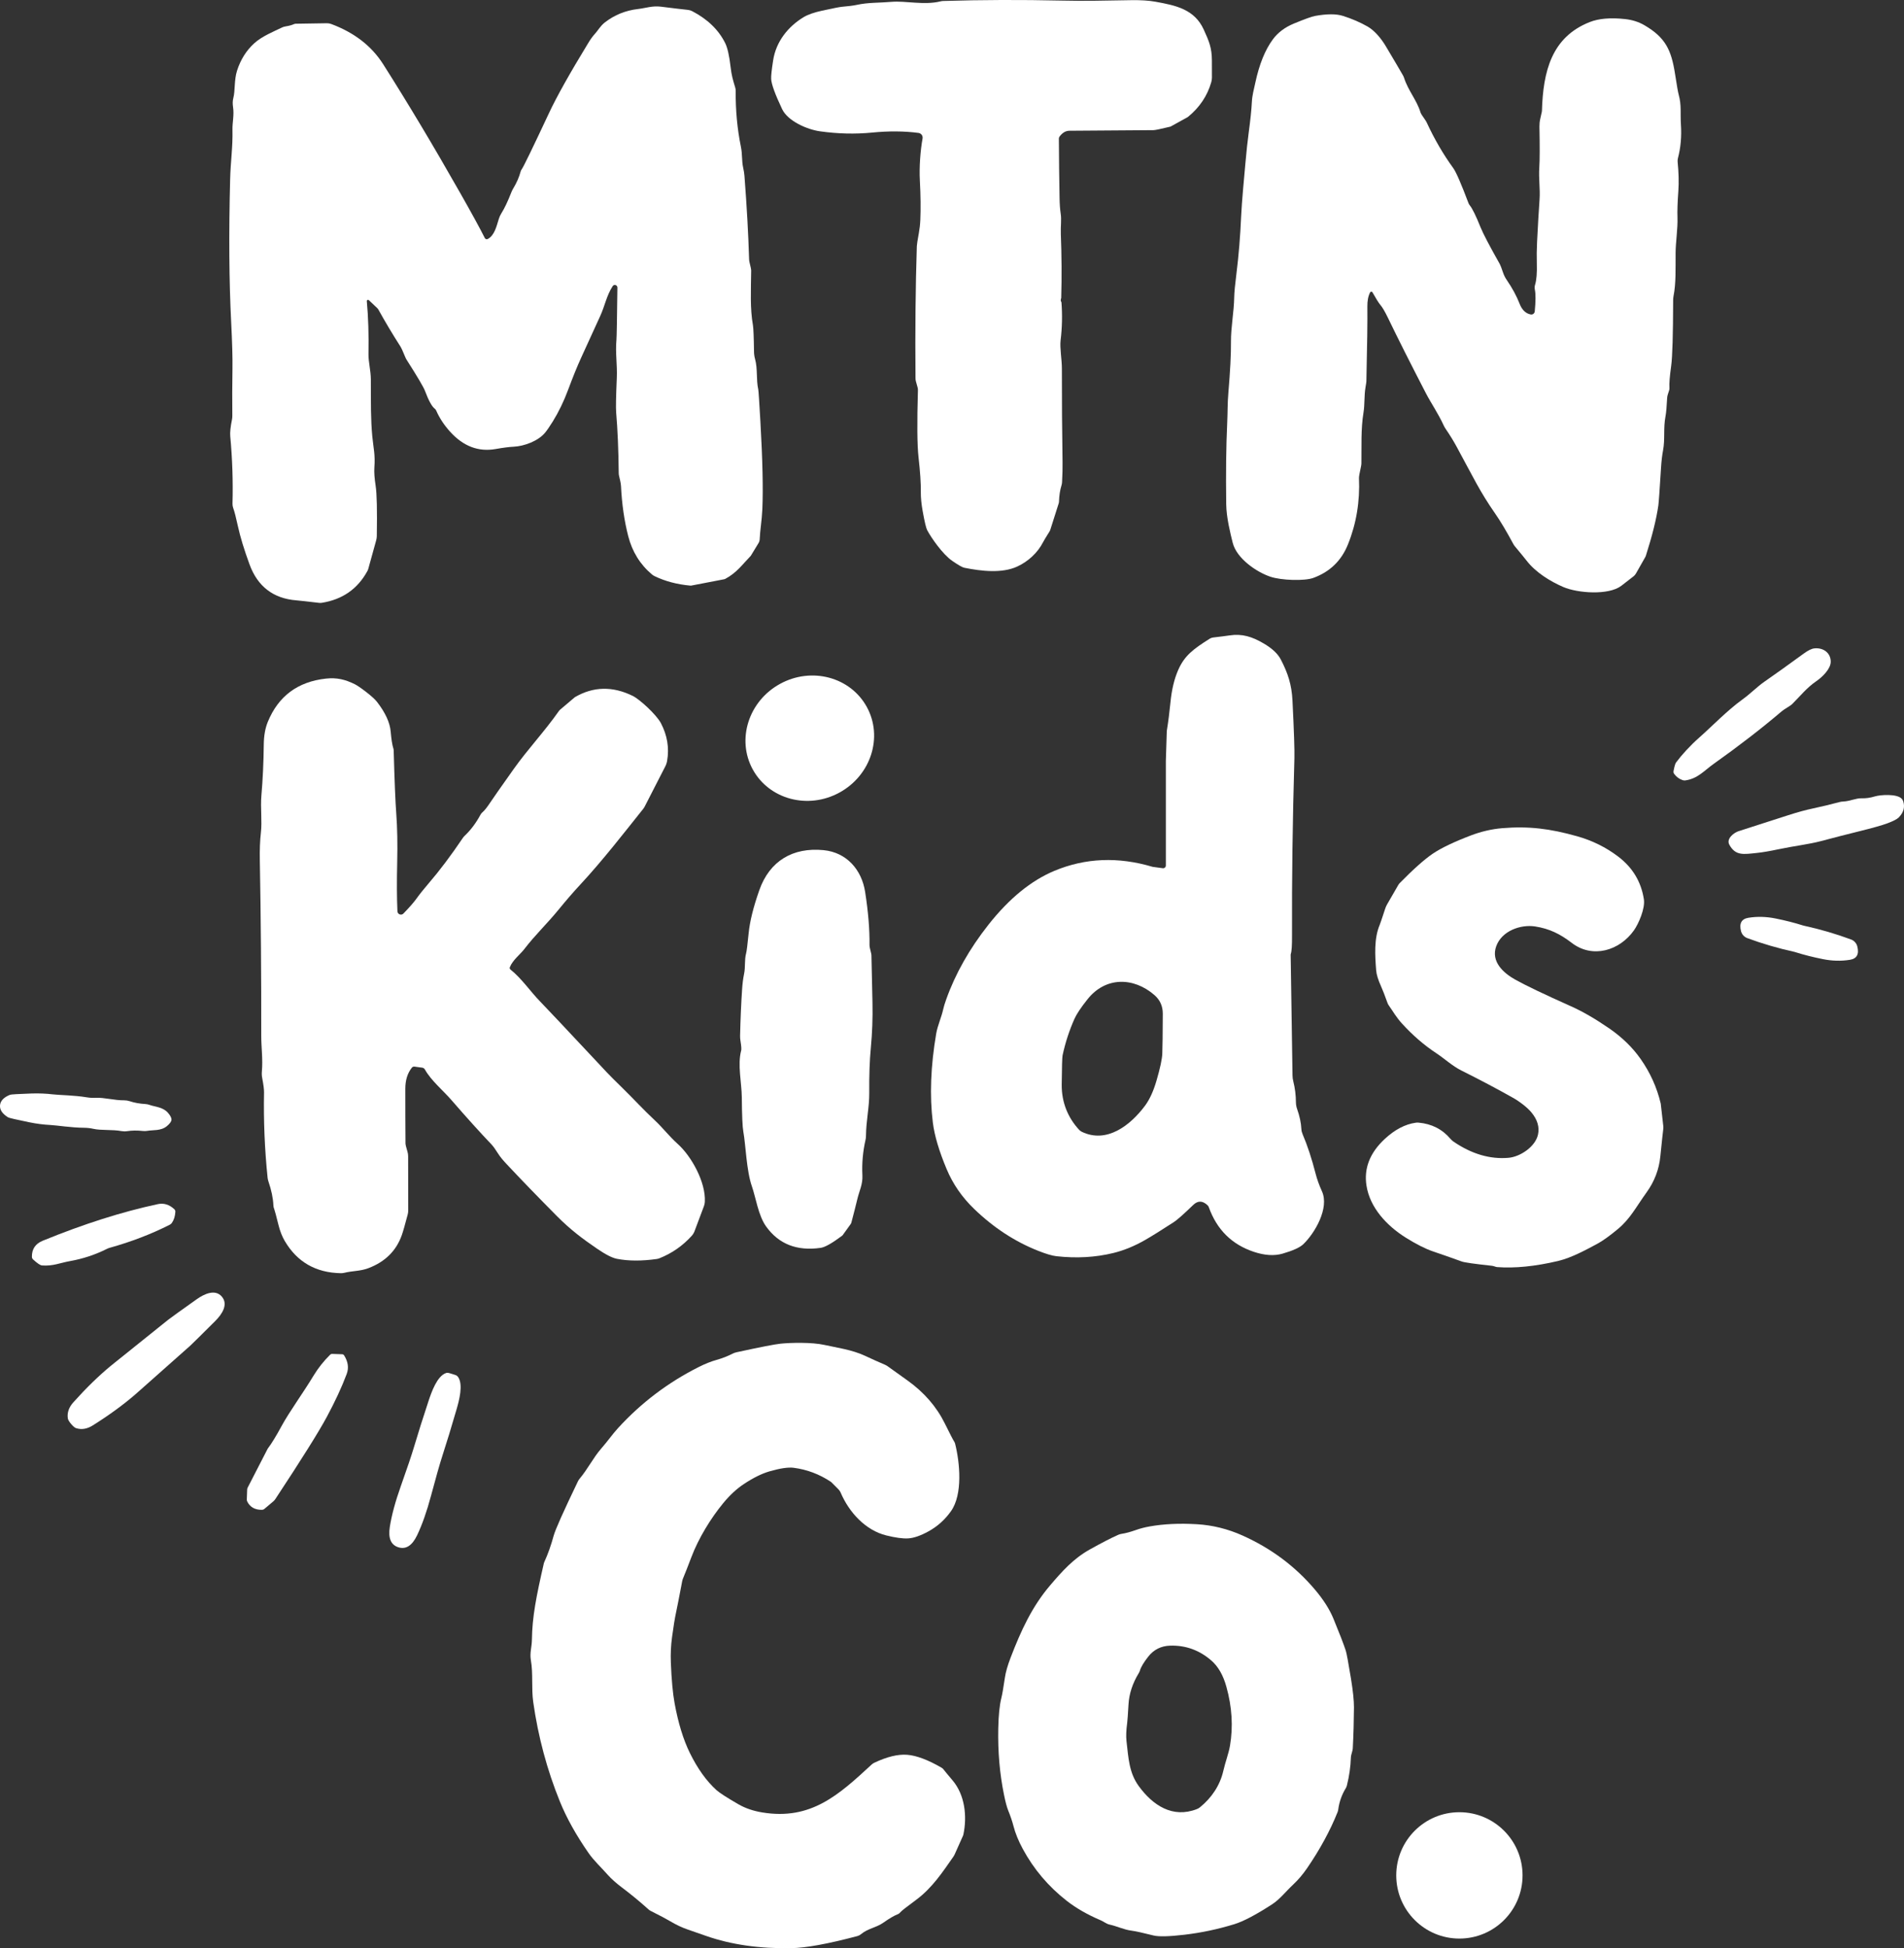
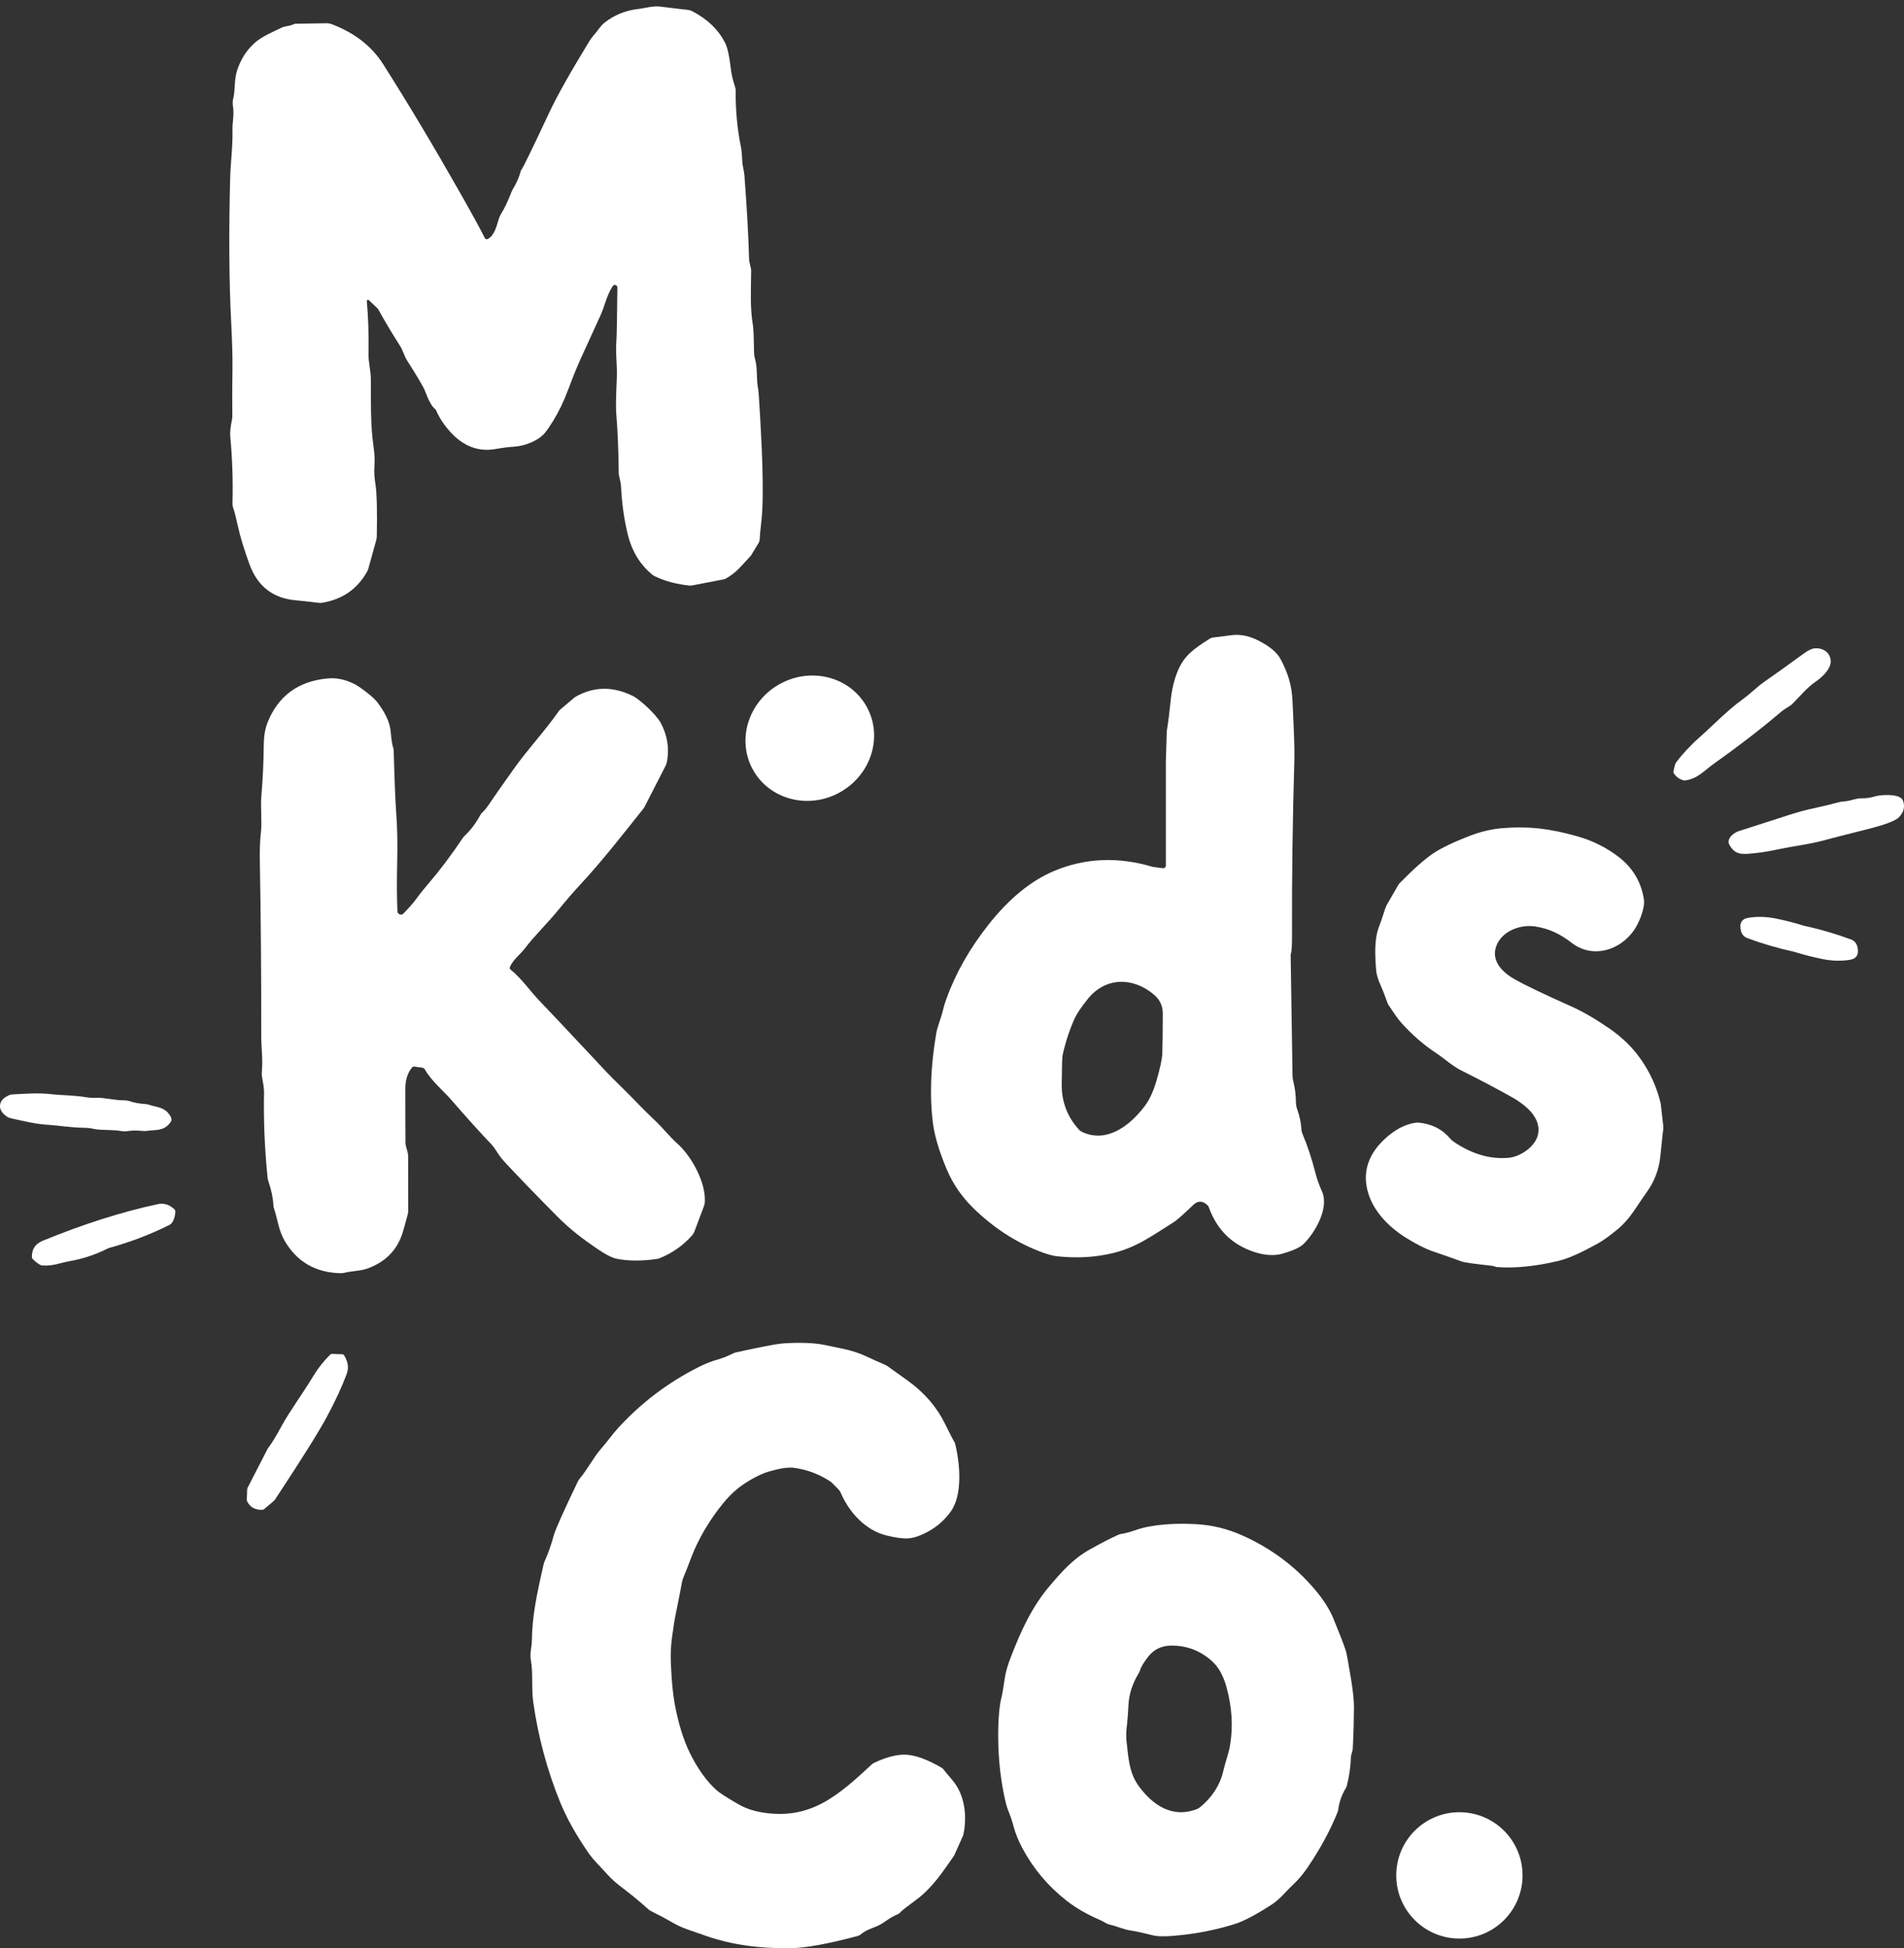
<svg xmlns="http://www.w3.org/2000/svg" id="Layer_2" data-name="Layer 2" viewBox="0 0 661.13 676.28">
  <rect x="0" y="0" width="661.13" height="676.28" fill="#333333" stroke="none" />
  <defs>
    <style>
      .cls-1 {
        fill: #fff;
      }
    </style>
  </defs>
  <g id="Layer_1-2" data-name="Layer 1">
    <g>
      <path class="cls-1" d="M584.27,270.81c-1.19-.4-2.17-1.12-2.93-2.15-.22-.29-.3-.65-.23-1.01.3-1.61.59-2.6.87-2.97,1.85-2.5,4.87-5.85,8.09-8.68,4.1-3.6,9.71-9.42,14.98-13.21,2.81-2.02,5.02-4.36,7.62-6.16,3.73-2.59,8.27-5.83,13.61-9.73,1.54-1.13,2.79-1.74,3.75-1.83,2.94-.31,5.66,1.44,5.66,4.64-.01,2.52-2.96,5.34-4.97,6.72-3.4,2.31-5.66,5.26-8.44,7.99-.73.71-2.62,1.65-3.57,2.46-7.07,6.01-14.94,12.09-23.61,18.24-3.37,2.4-5.58,5.16-9.87,5.78-.32.05-.65.02-.96-.09h0Z" />
      <path class="cls-1" d="M659.35,283.72c-.61.63-1.99,1.34-4.13,2.13-1.76.65-5,1.56-9.72,2.73-4.53,1.12-8.92,2.25-13.16,3.38-4.32,1.15-9.42,1.7-14.93,2.87-2.99.63-5.45,1.05-7.39,1.25-4.59.47-7.4,1.08-9.55-2.88-1.1-2.04,1.53-4.11,3.18-4.66.28-.09,6.06-1.95,17.34-5.58,3.2-1.03,6.06-1.81,8.59-2.34,2.97-.63,6.03-1.37,9.16-2.2.42-.11.84-.17,1.27-.19,2.37-.09,4.38-1.19,6.44-1.12,1.44.05,2.98-.17,4.63-.67,1.82-.55,7.55-.96,9.24.8.23.24.4.52.51.83.69,2.05.19,3.93-1.48,5.65h0Z" />
      <path class="cls-1" d="M623.44,330.53c-.13-.04-.22-.07-.25-.08-5.74-1.26-11.24-2.86-16.49-4.81-1.07-.4-1.87-1.29-2.16-2.4-.7-2.72.17-4.28,2.6-4.66,3.02-.48,6.12-.4,9.29.23,3.45.69,6.65,1.5,9.58,2.43.14.04.22.06.26.07,5.74,1.26,11.23,2.86,16.48,4.81,1.07.4,1.88,1.3,2.16,2.4.7,2.73-.17,4.28-2.6,4.66-3.02.48-6.12.4-9.29-.23-3.45-.69-6.64-1.49-9.58-2.42h0Z" />
      <path class="cls-1" d="M59.54,388.72c-.05.63-.59,1.36-1.61,2.21-2.07,1.7-4.83,1.26-6.76,1.62-.5.09-1.01.1-1.51.05-2.01-.22-3.85-.2-5.52.06-.64.1-1.28.09-1.92-.02-3.21-.6-7.15-.18-9.84-.8-1.03-.23-2.1-.35-3.21-.36-4.42-.03-9.43-.85-11.64-.96-2.41-.12-4.89-.44-7.42-.96-4.55-.93-6.98-1.5-7.3-1.7-1.99-1.23-2.93-2.62-2.8-4.18.14-1.55,1.29-2.77,3.47-3.65.34-.14,2.84-.29,7.47-.45,2.59-.08,5.08.02,7.48.31,2.2.26,7.27.29,11.64,1.01,1.09.18,2.16.24,3.22.18,2.76-.16,6.57.92,9.84.87.64,0,1.28.1,1.89.3,1.61.54,3.42.87,5.43.99.51.03,1.01.13,1.48.3,1.84.68,4.64.71,6.39,2.74.87,1,1.27,1.81,1.22,2.44h0Z" />
      <path class="cls-1" d="M11.08,436.3c-.05-2.69,1.2-4.56,3.76-5.61,14.21-5.81,27.53-10.04,39.95-12.7,2.08-.45,3.99.14,5.73,1.75.25.23.39.57.37.92-.09,1.55-.5,2.83-1.22,3.86-.19.26-.44.48-.73.62-6.39,3.24-13.35,5.91-20.9,8.02-.31.09-.61.2-.9.35-4.06,2.04-8.36,3.46-12.89,4.26-3.36.6-5.86,1.79-9.67,1.5-.61-.05-1.64-.75-3.09-2.08-.25-.23-.4-.55-.41-.89h0Z" />
-       <path class="cls-1" d="M77.05,450.12c2.31,2.73-.02,6.15-2.31,8.44-4.64,4.63-7.55,7.5-8.72,8.6-.29.27-6.07,5.4-17.36,15.4-1.02.9-1.63,1.44-1.84,1.62-4.1,3.53-8.97,7.08-14.62,10.63-1.97,1.23-3.89,1.55-5.78.94-.46-.14-1.03-.63-1.73-1.45-.69-.82-1.07-1.47-1.14-1.95-.28-1.96.36-3.81,1.9-5.54,4.45-4.97,8.77-9.17,12.94-12.62.21-.17.85-.69,1.91-1.54,11.75-9.44,17.79-14.28,18.1-14.52,1.28-.97,4.59-3.36,9.94-7.15,2.65-1.87,6.41-3.59,8.71-.86h0Z" />
      <path class="cls-1" d="M119.5,470.5c1.37,2.2,1.67,4.34.89,6.43-1.69,4.52-4,9.5-6.93,14.95-2.79,5.19-8.75,14.69-17.86,28.5-.19.29-.42.55-.68.77l-3.09,2.61c-.26.22-.58.34-.92.34-2.4.02-4.08-.93-5.05-2.86-.12-.23-.17-.48-.16-.74l.12-3.4c0-.27.08-.53.21-.77l6.89-13.39c.03-.06.07-.12.11-.17,1.22-1.59,2.82-4.2,4.79-7.83,2.66-4.88,7.48-11.49,11.03-17.37,1.61-2.66,3.54-5.1,5.79-7.31.19-.19.46-.29.74-.28l3.44.12c.28,0,.53.16.68.4h0Z" />
-       <path class="cls-1" d="M157.03,476.95c.6.19,1,.32,1.21.39.32.13.6.34.8.62,1.88,2.66.4,8.15-.54,11.38-1.75,6.03-3.37,11.33-4.85,15.88-.97,3-2.3,7.67-3.99,14.01-1.45,5.43-3.06,10-4.83,13.72-1.72,3.58-3.88,4.97-6.49,4.16s-3.6-3.18-2.98-7.1c.64-4.07,1.91-8.75,3.79-14.05,2.2-6.18,3.75-10.78,4.65-13.8,1.36-4.59,3.03-9.87,5-15.83,1.06-3.2,2.95-8.56,6.01-9.69.32-.12.67-.13,1.01-.05.21.06.61.18,1.21.36h0Z" />
      <path class="cls-1" d="M528.68,651c0,12.11-9.82,21.93-21.93,21.93s-21.93-9.82-21.93-21.93,9.82-21.93,21.93-21.93,21.93,9.82,21.93,21.93h0Z" />
      <path class="cls-1" d="M128.06,104.2c-.28-.26-.72-.04-.69.33.51,5.51.7,11.65.58,18.41-.05,2.55.81,5.8.82,8.76.02,8.22-.05,13.97.5,19.75.41,4.24,1.06,6.23.72,10.9-.11,1.54.04,3.65.45,6.32.41,2.64.55,8.44.4,17.41-.01.5-.08,1.01-.22,1.49l-2.74,9.89c-.07.26-.17.51-.3.74-3.39,6.24-8.69,9.93-15.9,11.06-.32.05-.64.05-.96,0-4.17-.49-6.76-.78-7.78-.86-8.14-.63-13.52-4.92-16.28-12.44-1.9-5.19-3.25-9.62-4.05-13.3-.66-3.05-1.21-5.16-1.64-6.33-.17-.47-.25-.97-.24-1.48.21-7.81-.05-15.62-.78-23.41-.12-1.29.08-3.22.6-5.8.09-.44.13-.88.12-1.33-.06-5.33-.04-10.75.05-16.24.06-3.75-.09-9.16-.45-16.24-.72-14.07-.84-30.61-.36-49.61.16-6.15.95-11.21.81-17.2-.06-2.49.62-5.07.21-7.79-.18-1.19-.16-2.22.07-3.11.72-2.75.25-6.3,1.32-9.62,1.22-3.79,3.19-6.94,5.92-9.44,2.65-2.45,6.86-4.14,9.58-5.47.41-.21.85-.35,1.31-.42,1.29-.21,2.24-.47,2.85-.76.22-.11.46-.17.7-.17l10.78-.17c.54-.01,1.07.08,1.57.27,8,2.99,14,7.63,18.01,13.94,8.55,13.45,17.46,28.34,26.73,44.67,4.07,7.16,6.92,12.39,8.57,15.68.19.38.66.53,1.04.33,2.31-1.25,3.01-4.32,3.83-6.99.2-.66.49-1.28.85-1.86,1.1-1.75,2.26-4.19,3.48-7.32.17-.45.38-.88.63-1.29,1.22-2.01,2.1-4.02,2.63-6.03.07-.24.18-.46.33-.66.54-.67,3.71-7.2,9.51-19.57,2.64-5.65,7.19-13.77,13.65-24.36.78-1.29,1.55-2.34,2.3-3.15,1.03-1.12,1.88-2.74,3.43-3.94,3.36-2.61,7.2-4.16,11.52-4.66,2.81-.33,4.95-1.19,8.03-.8,4.35.55,7.44.91,9.27,1.1.52.05,1.03.2,1.49.44,5.37,2.79,9.19,6.49,11.48,11.09.8,1.61,1.43,4.39,1.88,8.34.32,2.79.77,4.35,1.59,7.05.13.41.19.84.18,1.27-.06,6.67.54,13.1,1.8,19.31.56,2.72.25,4.84.79,7.27.23,1.05.38,2,.45,2.87.83,10.78,1.36,20.41,1.61,28.9.01.4.07.8.17,1.19.37,1.48.56,2.4.55,2.76-.08,7.04-.42,13.11.62,19.01.17,1.01.3,4.08.37,9.19.01.84.13,1.67.35,2.47.98,3.55.34,7.08,1.13,10.66.09.39.33,4.07.73,11.04.76,13.29.99,23.45.68,30.48-.18,4.01-.78,7.11-.93,10.54-.02.39-.14.78-.34,1.12l-2.73,4.49s-.02.03-.03.04c-2.99,3.07-4.81,5.82-8.85,7.99-.1.05-.21.09-.33.12l-11.43,2.2c-.12.03-.24.03-.36.02-4.62-.42-8.77-1.52-12.44-3.3-.32-.16-.62-.35-.89-.58-4.11-3.45-6.86-7.9-8.25-13.33-1.37-5.35-2.2-11.14-2.5-17.37-.05-1.03-.44-2.48-.69-3.6-.07-.31-.1-.62-.1-.93-.09-8.06-.38-15.06-.89-21.01-.13-1.55-.06-5.52.22-11.91.21-4.66-.54-8.64-.12-13.34.09-.99.2-7.02.33-18.09,0-.9-1.15-1.25-1.64-.5-2.16,3.35-2.65,6.69-4.33,10.38-1.75,3.83-3.96,8.67-6.63,14.5-1.38,3.02-2.89,6.74-4.53,11.15-1.48,3.98-3.25,7.63-5.31,10.96-1.11,1.79-2.02,3.1-2.71,3.93-2.39,2.86-7.24,4.65-10.87,4.82-1.51.07-3.59.33-6.24.8-5.99,1.06-11.27-.95-15.85-6.03-2.07-2.29-3.66-4.71-4.79-7.28-.12-.28-.31-.53-.55-.71-.99-.76-2.11-2.83-3.38-6.2-.49-1.29-2.6-4.87-6.34-10.73-.18-.28-.33-.57-.46-.88-.82-2.01-1.4-3.28-1.75-3.82-2.67-4.17-5.2-8.4-7.59-12.71-.12-.22-.27-.42-.46-.59l-2.89-2.73" />
-       <path class="cls-1" d="M368.49,103.46c-.23.63-.21,1.11.08,1.45.34,4.42.24,8.85-.3,13.28-.31,2.5.46,6.77.45,9.74-.01,10.99.06,21.9.23,32.75.03,1.77-.03,4-.17,6.7-.02.39-.09.78-.21,1.15-.49,1.59-.78,3.44-.85,5.55,0,.23-.04.45-.11.66l-2.93,9.21c-.05.17-.13.32-.22.47-1.25,2.01-2.01,3.26-2.26,3.76-1.94,3.79-5.26,6.76-8.98,8.48-5.3,2.44-12.43,1.62-18.39.42-.69-.14-2.09-.94-4.19-2.39-3.36-2.32-7.35-8.1-8.71-10.69-.37-.72-.89-2.89-1.54-6.52-.45-2.49-.67-4.71-.65-6.65.04-3.09-.23-7.13-.8-12.13-.47-4.14-.54-11.89-.21-23.26.01-.32-.02-.64-.11-.94l-.58-2.1c-.1-.34-.15-.71-.15-1.07-.15-16.55.01-31.85.46-45.9.02-.55.25-2.06.7-4.51.27-1.46.44-2.97.51-4.54.17-3.93.12-8.52-.16-13.75-.25-4.61.18-10.42.94-14.55.17-.93-.47-1.81-1.41-1.94-4.95-.65-10.33-.69-16.13-.12-5.91.58-11.96.43-18.15-.45-4.36-.62-11.08-3.5-13.08-7.7-2.43-5.13-3.7-8.62-3.8-10.45-.06-1.02.17-3.18.69-6.49,1.01-6.52,5.18-11.7,10.57-14.97,1.48-.89,3.63-1.65,6.45-2.26,3.81-.83,6.06-1.27,6.75-1.33,2.4-.21,4.14-.43,5.23-.67,4.02-.88,7.66-.68,12.09-1.06,4.9-.42,11.31,1.24,16.98-.16.34-.09.69-.13,1.04-.14,13.29-.41,26.92-.45,40.88-.14,8.77.2,14.3.01,24.37-.14,3.34-.05,6.14.13,8.39.54,7.11,1.29,13.54,2.62,16.76,9.66,1.92,4.21,2.8,6.37,2.84,10.71.03,2.99.03,4.98.01,5.98-.01.54-.09,1.08-.24,1.6-1.35,4.71-4.03,8.72-8.05,12.01-.07.05-.15.1-.22.15l-5.65,3.12c-.13.08-.28.14-.43.17-3.25.79-5.14,1.18-5.69,1.18-9.41.06-19.14.13-29.21.21-1.28.01-2.41.67-3.38,1.96-.19.25-.29.56-.28.87.04,7.38.12,14.23.24,20.54.04,2.19.17,3.96.38,5.31.36,2.25-.05,4.43.06,7.14.29,7.42.34,14.84.14,22.25" />
-       <path class="cls-1" d="M475.75,101.49c-.67,1.3-.99,2.95-.96,4.96.06,4.86-.05,13.5-.34,25.93,0,.19-.1.88-.3,2.05-.51,2.97-.24,6-.69,8.71-.97,5.79-.65,12.06-.74,17.67-.01.36-.05.72-.13,1.08-.49,2.24-.73,3.59-.71,4.04.36,8.13-.91,15.81-3.82,23.03-2.27,5.67-6.28,9.55-12.03,11.65-3.07,1.12-11.06.87-14.88-.4-4.93-1.65-11.75-6.38-13.11-11.78-.81-3.23-2.21-8.8-2.26-13.43-.14-10.82-.03-20.09.33-27.82.21-4.52.08-6.95.43-10.99.63-7.42.93-13.25.89-17.49-.04-5.16,1.04-10.28,1.13-15.61.03-1.61.29-4.31.77-8.1.78-6.21,1.33-12.89,1.64-20.03.23-5.07,1.05-13.46,1.46-18.15.37-4.17.75-7.74,1.15-10.71.6-4.44.97-8.02,1.11-10.74.11-2.25.7-4.36,1.2-6.66,1.37-6.4,3.41-11.43,6.12-15.08,1.75-2.35,4.17-4.16,7.27-5.44,3.78-1.56,6.22-2.44,7.33-2.64,4.13-.75,7.36-.76,9.68-.02,3.15.99,6.01,2.23,8.59,3.7,2.39,1.37,4.69,4.1,6.31,6.82,2.91,4.88,4.89,8.25,5.96,10.12.15.27.28.56.38.85,1.46,4.53,4.43,7.75,5.7,11.98.13.43.66,1.28,1.58,2.55.25.35.47.72.65,1.11,2.65,5.72,5.7,10.95,9.15,15.7.99,1.37,2.75,5.41,5.28,12.12.11.3.27.57.47.82.89,1.1,2.14,3.64,3.74,7.63.89,2.2,3.12,6.46,6.69,12.77.21.38.59,1.38,1.14,3,.31.9.74,1.75,1.28,2.53,1.91,2.79,3.4,5.53,4.45,8.24.73,1.9,1.97,3.35,3.85,3.7.68.13,1.33-.36,1.4-1.05.34-3.51.35-6.04.04-7.57-.12-.58-.09-1.18.09-1.74.49-1.6.69-4.07.59-7.4-.07-2.35-.04-4.83.09-7.44.28-5.64.57-10.54.86-14.69.26-3.87-.36-7.08-.08-11.34.16-2.39.17-7.05.04-14-.01-.86.07-1.73.26-2.57l.56-2.51c.03-.13.05-.27.05-.4.4-13.65,3.33-25.54,16.56-30.78,3.15-1.25,7.25-1.6,12.3-1.05,2.5.27,4.74.98,6.71,2.13,7.41,4.32,9.37,8.71,10.66,16.99.6,3.91,1.02,6.28,1.25,7.11,1.03,3.73.52,6.35.78,10.45.27,4.07-.08,7.94-1.04,11.62-.11.42-.14.85-.1,1.27.37,3.78.45,7.12.25,10.02-.29,4.05-.39,7.12-.31,9.21.14,3.88-.63,8.65-.65,12.32-.03,5.73.15,10.62-.71,14.98-.09.46-.13.92-.14,1.39-.03,12.15-.26,19.76-.68,22.83-.52,3.73-.72,6.3-.61,7.71.02.26-.01.52-.08.76l-.52,1.63c-.11.37-.18.75-.2,1.14-.15,2.99-.33,5.08-.56,6.27-.82,4.29-.11,7.88-.86,11.9-.32,1.67-.55,3.62-.69,5.85-.49,7.91-.81,12.32-.94,13.23-.67,4.71-2.12,10.55-4.35,17.53-.04.13-.1.26-.17.38l-3.26,5.74c-.22.38-.51.72-.86.99-1.38,1.09-2.78,2.18-4.21,3.27-4.42,3.37-15.16,2.58-20.17.42-4.51-1.95-9.58-5.06-12.74-9.16-.71-.91-2.05-2.56-4.03-4.93-.22-.26-.41-.54-.57-.84-2.35-4.37-4.44-7.88-6.29-10.54-5.36-7.7-7.55-12.5-13.43-23.3-1.05-1.93-2.28-3.93-3.71-6.02-.29-.41-.54-.85-.75-1.31-1.92-4.18-4.36-7.67-6.16-11.13-5.37-10.37-9.78-19.12-13.21-26.24-1.04-2.15-1.92-3.65-2.64-4.48-.55-.65-1.46-2.09-2.72-4.34-.18-.32-.64-.31-.81.02" />
      <path class="cls-1" d="M177.03,335.76c-.11.29-.02.61.22.79,3.93,3.14,7.03,7.77,10.24,11.03,1.71,1.74,9.48,9.99,23.3,24.75.95,1.01,2.8,2.86,5.54,5.54,3.82,3.73,6.57,6.84,11.32,11.3,2.49,2.34,4.76,5.31,7.64,7.89,4.78,4.26,9.83,13.32,9.45,20.14-.03.52-.13,1.04-.32,1.52l-3.26,8.68c-.22.59-.56,1.13-.98,1.6-3.15,3.48-6.9,6.08-11.25,7.8-.29.11-.58.18-.88.23-5.23.74-9.84.72-13.83-.06-1.65-.32-3.96-1.5-6.95-3.55-4.95-3.38-9.27-6.61-13.93-11.32-6.69-6.74-12.52-12.77-17.49-18.08-1.25-1.33-2.15-2.43-2.7-3.29-1.09-1.72-1.93-2.89-2.52-3.5-3.99-4.17-8.61-9.3-13.88-15.37-2.85-3.29-7.1-6.8-9.22-10.62-.18-.33-.52-.56-.9-.62l-2.72-.37c-.34-.04-.68.09-.89.36-1.52,1.89-2.28,4.33-2.28,7.32,0,6.97.01,13.31.06,19,.01.4.23,1.34.68,2.83.16.52.24,1.07.24,1.61l.03,18.83c0,.46-.06.93-.18,1.37-.93,3.55-1.61,5.93-2.04,7.14-1.92,5.47-5.79,9.3-11.62,11.51-2.86,1.08-5.46.89-8.34,1.6-.4.1-.81.15-1.21.14-8.68-.15-15.17-3.87-19.46-11.14-.93-1.58-1.67-3.44-2.2-5.59-.81-3.25-1.29-5.05-1.44-5.4-.2-.46-.31-.94-.33-1.44-.1-2.47-.68-5.25-1.74-8.33-.13-.39-.22-.8-.27-1.22-1.01-9.79-1.43-19.68-1.24-29.66.02-1-.19-2.65-.63-4.94-.15-.76-.19-1.53-.12-2.29.38-4.29-.22-8.42-.22-12.39.03-20.53-.13-40.79-.49-60.8-.07-3.77.05-6.98.36-9.65.48-4.13-.19-8.6.18-12.9.49-5.66.76-11.57.83-17.72.03-3.05.49-5.69,1.4-7.91,3.67-8.94,10.4-13.95,20.19-15.02,3.79-.41,6.67.3,10.04,1.96,1.41.69,6.23,4.23,7.65,6.07,2.92,3.76,4.52,7.22,4.79,10.38.23,2.71.54,4.66.93,5.85.07.21.1.42.11.63.29,10.62.59,17.97.9,22.05.36,4.82.47,10.44.32,16.87-.15,6.68-.13,12.33.08,16.96.05,1.06,1.34,1.55,2.08.79,2.11-2.18,3.6-3.88,4.48-5.11,1.19-1.65,2.61-3.44,4.28-5.37,3.82-4.44,7.78-9.7,11.88-15.78.19-.28.41-.54.66-.77,2.09-1.97,3.91-4.4,5.47-7.3.17-.31.39-.58.65-.8.72-.6,1.62-1.73,2.71-3.39.9-1.37,3.63-5.26,8.19-11.69,4.87-6.86,10.62-12.9,15.73-20.18.09-.13.2-.24.31-.34l5.14-4.35s.04-.03.07-.05c6.37-3.71,13.05-3.86,20.05-.43,2.39,1.17,8.22,6.48,9.8,9.49,2.2,4.21,2.92,8.55,2.15,13.04-.11.68-.33,1.34-.65,1.96l-7.1,13.85c-.17.34-.38.66-.62.96-6.17,7.72-14.1,17.95-21.83,26.25-2.35,2.53-4.83,5.4-7.44,8.59-4.06,4.98-8.13,8.76-12.03,13.85-1.27,1.67-3.98,3.72-4.95,6.21" />
-       <path class="cls-1" d="M257.36,364.67c.13-.46.04-1.61-.26-3.45-.09-.55-.13-1.1-.12-1.65.14-5.93.37-11.3.7-16.12.13-2.03.36-3.82.68-5.36.53-2.52.07-4.74.72-7.19.2-.76.49-3.07.87-6.92.4-4.09,1.63-9.08,3.7-14.95,3.59-10.23,11.71-14.96,22.32-13.92,8.07.79,13.25,6.87,14.43,14.49,1.09,6.99,1.59,13.13,1.52,18.41-.01,1.11.65,2.76.67,3.64.01.48.13,5.97.36,16.46.11,5.28-.08,10.49-.57,15.62-.42,4.41-.6,9.63-.55,15.64.04,5.06-1.07,9.39-1.14,15.04,0,.42-.06.84-.15,1.25-.93,4.1-1.3,8.22-1.09,12.35.16,3.11-1.07,5.35-1.74,8.17-.54,2.25-1.23,4.97-2.08,8.18-.05.2-.14.39-.26.56l-2.76,3.83c-.04.07-.09.12-.16.17-3.48,2.61-5.97,4.02-7.46,4.24-8.25,1.19-14.58-1.29-18.97-7.42-2.73-3.81-3.59-10.1-4.94-13.94-1.9-5.41-2.15-14.5-2.96-18.9-.31-1.67-.49-5.68-.54-12.04-.04-4.82-1.54-11.33-.22-16.19" />
      <path class="cls-1" d="M300.99,245.41c5.7,10.41,1.45,23.71-9.48,29.7-10.93,5.99-24.42,2.4-30.13-8.02-5.7-10.41-1.45-23.71,9.48-29.7,10.93-5.99,24.42-2.4,30.13,8.02" />
      <path class="cls-1" d="M459.02,413.53c-.97-2.14-1.69-4.16-2.18-6.05-1.35-5.28-2.87-9.88-4.55-13.81-.24-.56-.38-1.15-.41-1.75-.11-2.17-.61-4.51-1.5-7.01-.25-.72-.38-1.47-.39-2.22-.02-2.56-.32-4.99-.91-7.3-.18-.68-.27-1.39-.28-2.1l-.64-41.9c0-.11.02-.21.06-.31.29-.79.43-2.93.41-6.42-.08-19.39.2-39.89.83-61.48.08-2.69-.14-9.36-.67-20.01-.28-5.49-1.56-9.43-4.04-14.22-1.03-2-3.01-3.86-5.93-5.57-4.05-2.39-7.53-3.47-11.88-2.81-1.19.18-3.1.42-5.73.73-.4.05-.78.18-1.12.39-5.74,3.61-8.77,5.88-10.96,10.83-1.38,3.12-2.28,6.89-2.71,11.31-.32,3.3-.74,6.6-1.27,9.89l-.33,10.46v36.26c0,.58-.5,1.02-1.07.94l-3.49-.47s-.03-.01-.05-.01c-11.96-3.56-23.32-3.1-34.09,1.39-8.08,3.37-15.71,9.6-22.89,18.69-6.6,8.36-11.49,17-14.67,25.92-.49,1.37-.84,2.49-1.03,3.36-.63,2.89-1.96,5.71-2.44,8.46-1.94,11.33-2.33,21.64-1.18,30.95.57,4.53,2.17,9.93,4.8,16.18,2.17,5.17,5.35,9.77,9.54,13.8,6.75,6.51,14.17,11.36,22.26,14.55,2.71,1.07,4.8,1.69,6.29,1.86,6.97.78,13.58.41,19.83-1.12,3.61-.89,7.24-2.37,10.9-4.46,2.35-1.34,5.7-3.43,10.06-6.26,1.16-.75,3.4-2.74,6.73-5.95,1.61-1.56,3.27-1.52,4.98.11.19.18.33.4.42.64,2.79,7.81,8.01,12.99,15.67,15.53,3.76,1.25,7.08,1.45,9.96.62,3.62-1.05,6.01-2.14,7.18-3.26,4.02-3.85,9.12-12.56,6.49-18.38ZM403.59,365.68c-.07,1.93-.74,5.07-2.01,9.42-1.07,3.67-2.4,6.58-4,8.73-5.05,6.77-13.26,13.24-21.96,9.04-.34-.17-.65-.4-.91-.68-3.87-4.18-6.1-9.49-6.05-15.68.06-6.11.16-9.49.3-10.15.92-4.32,2.29-8.55,4.12-12.68.74-1.67,2.26-3.95,4.57-6.84,6.19-7.78,15.87-7.76,23.18-1.45,1.96,1.69,2.94,3.86,2.93,6.52-.03,7.01-.08,11.6-.17,13.77Z" />
      <path class="cls-1" d="M492.58,389.7c4.54.4,8.23,2.28,11.07,5.63.32.37.69.7,1.09.98,6.28,4.28,12.63,6.15,19.04,5.6,4.07-.34,9.34-3.85,10.26-8.05.57-2.61-.18-5.17-2.27-7.7-1.41-1.71-4.02-3.73-6.43-5.09-5.48-3.09-11.46-6.25-17.95-9.49-3.13-1.57-5.83-4.12-8.66-5.98-4.22-2.78-8.18-6.2-11.89-10.27-2.13-2.34-3.04-4.13-4.59-6.29-.21-.29-.37-.61-.49-.95-.91-2.55-1.63-4.42-2.18-5.62-1.05-2.31-1.63-4.2-1.74-5.68-.39-5.09-.78-10.99,1.24-15.75.2-.48.84-2.37,1.92-5.67.17-.51.38-.99.65-1.45l3.94-6.82c.1-.17.22-.33.35-.47,4.81-4.9,8.66-8.32,11.53-10.27,2.97-2.01,7.41-4.13,13.33-6.38,3.57-1.35,7.16-2.18,10.76-2.49,9.32-.78,16.73.18,25.96,2.77,5.33,1.49,10.11,3.85,14.35,7.07,5.02,3.81,8,8.76,8.94,14.85.49,3.16-1.84,8.48-3.43,10.74-4.96,7.04-14.35,9.97-21.64,4.37-3.97-3.05-7.71-4.92-12.69-5.69-5.1-.78-11.61,1.56-13.52,6.88-1.91,5.33,2.52,9.29,6.6,11.57,3.67,2.05,10.14,5.14,19.39,9.27,4.01,1.79,8.43,4.35,13.26,7.67,4.45,3.07,8.08,6.6,10.89,10.6,3.33,4.73,5.65,9.88,6.98,15.45.01.04.02.08.02.12l.87,7.69c.05.39.04.77-.01,1.16-.13.89-.46,4.03-1.01,9.43-.46,4.54-2.05,8.69-4.76,12.45-3.79,5.26-5.66,9.16-10,12.76-2.91,2.43-5.34,4.16-7.3,5.2-3.25,1.73-8.65,4.74-13.43,5.87-7.99,1.88-15.06,2.59-21.21,2.12-.47-.04-1.17-.38-1.72-.44-6.11-.66-9.62-1.16-10.54-1.5-2.26-.83-5.59-1.99-9.98-3.5-2.67-.91-5.81-2.5-9.41-4.75-6.63-4.14-12.51-10.43-13.69-18.13-.92-5.95,1.18-11.32,6.29-16.1,3.53-3.29,7.15-5.19,10.87-5.7.31-.04.63-.05.94-.02" />
      <path class="cls-1" d="M331.65,501.16c1.65,6.54,2.7,17.58-1.43,23.4-2.09,2.96-4.69,5.29-7.79,7-2.78,1.53-5.16,2.35-7.13,2.46-1.85.1-4.36-.24-7.55-1.03-7.21-1.78-12.91-7.97-15.86-14.89-.18-.42-.44-.8-.76-1.12l-2.41-2.42c-.07-.07-.15-.13-.23-.19-3.97-2.64-8.28-4.26-12.92-4.86-1.87-.24-4.65.17-8.34,1.23-2.66.76-5.64,2.23-8.94,4.41-2.47,1.63-4.86,3.84-7.17,6.64-4.25,5.16-8.57,12.13-11.11,18.89-1.09,2.88-2.03,5.29-2.84,7.23-.13.31-.22.62-.29.95-1.09,5.74-1.8,9.35-2.12,10.82-.43,1.96-.9,4.84-1.41,8.64-.39,2.9-.53,5.82-.41,8.75.23,6,.67,10.74,1.31,14.23,1.26,6.85,3.02,12.58,5.29,17.2,2.69,5.47,5.78,9.78,9.28,12.93,1.05.94,3.57,2.56,7.56,4.87,2.41,1.39,5.18,2.34,8.33,2.85,16.9,2.77,26.52-6.08,37.98-16.65.27-.25.57-.45.9-.6,4.43-2.1,8.25-3.02,11.45-2.76,3.22.26,7.18,1.75,11.89,4.47.34.19.62.46.83.78.1.17,1.1,1.37,2.99,3.61,4.3,5.08,5.11,12.47,3.77,18.82-.03.14-.07.28-.13.41l-2.87,6.42c-.15.33-.32.64-.53.93-3.59,5.12-7.28,10.79-12.89,14.92-3.33,2.45-5.14,3.88-5.44,4.27-.24.31-.55.56-.91.7-1.31.52-2.98,1.5-5.01,2.93-2.53,1.79-5.32,1.96-7.83,4.05-.36.29-.77.5-1.21.62-10.2,2.7-17.84,4.1-22.92,4.19-11.03.2-20.89-1.21-29.57-4.24-3.42-1.19-5.54-1.93-6.35-2.21-1.98-.67-4.02-1.63-6.12-2.88-1.49-.88-3.73-2.07-6.74-3.57-.31-.15-.59-.35-.85-.58-2.94-2.65-6.02-5.19-9.25-7.62-2-1.51-3.63-2.97-4.89-4.38-2.35-2.66-4.73-4.82-6.61-7.5-4.33-6.22-7.67-12.2-10-17.95-4.45-10.97-7.53-22.46-9.24-34.47-.69-4.84.01-9.84-.83-14.61-.43-2.46.34-4.56.37-7.09.1-7.86,1.5-14.95,4.11-26.36.04-.2.1-.39.19-.58,1.26-2.75,2.34-5.78,3.24-9.1.55-2.06,3.37-8.37,8.44-18.92.15-.31.34-.6.56-.87,2.9-3.45,4.82-7.42,7.5-10.47,2.38-2.72,3.85-4.93,5.86-7.13,8.05-8.8,17.41-15.88,28.07-21.23,2.19-1.1,4.24-1.92,6.16-2.45,1.95-.55,3.8-1.27,5.57-2.17.43-.22.89-.38,1.36-.48,8.23-1.79,13.33-2.78,15.3-2.98,3.36-.35,10.89-.55,15.27.45,4.07.92,9.44,1.62,14.01,3.75,2.48,1.16,4.79,2.2,6.93,3.11.31.13.61.3.89.49,2.42,1.73,4.73,3.38,6.92,4.95,5.77,4.12,10.1,9.1,12.99,14.95,1.83,3.69,2.9,5.76,3.2,6.2.18.26.31.54.38.84" />
      <path class="cls-1" d="M469.11,582.75c-.93-5.7-1.54-8.97-1.82-9.8-.79-2.39-2.22-6.07-4.27-11.05-1.33-3.23-3.45-6.57-6.36-10.02-6.81-8.08-15.2-14.36-25.17-18.84-5.12-2.3-10.41-3.61-15.87-3.94-6.07-.36-11.55-.1-16.42.77-1.71.3-3.32.72-4.83,1.26-1.84.65-3.46,1.09-4.86,1.3-.41.06-.82.17-1.2.34-2.47,1.09-5.76,2.79-9.87,5.08-5.65,3.16-9.51,7.43-13.83,12.51-6.19,7.27-10.05,15.54-13.73,25.16-1.02,2.66-1.67,4.95-1.95,6.86-.51,3.45-.91,5.79-1.22,7.03-.63,2.5-.99,6.04-1.08,10.62-.16,8.02.5,15.67,1.99,22.96.51,2.52,1,4.35,1.47,5.5.8,1.97,1.41,3.77,1.83,5.41.63,2.45,1.7,5.09,3.23,7.92,3.81,7.05,8.9,13.05,15.27,18.02,3.26,2.54,7.18,4.79,11.76,6.74,1.09.46,2.02,1.26,3.04,1.48,2.56.55,5.04,1.79,7.64,2.12,1.36.17,3.92.73,7.68,1.68,1.81.45,5.39.37,10.73-.26,5.82-.68,11.6-1.9,17.33-3.66,3.11-.95,7.46-3.24,13.06-6.86,2.79-1.81,4.66-4.35,7.34-6.86,1.77-1.66,3.39-3.56,4.86-5.71,4.47-6.52,8-13.01,10.59-19.47.11-.29.19-.59.23-.9.35-2.63,1.21-5.09,2.6-7.37.19-.3.32-.64.41-.98.82-3.3,1.28-6.53,1.38-9.69.03-1.04.61-2.21.66-3.17.25-4.86.38-9.61.41-14.26.01-2.35-.34-5.65-1.03-9.92ZM427.09,605.99c-.45,2.67-1.63,5.7-2.31,8.71-1.15,5.03-4.05,9.38-8.15,12.69-.31.25-.66.44-1.02.59-8.46,3.3-15.33-1.31-20.2-7.98-3.35-4.6-3.58-9.7-4.26-15.66-.18-1.61-.1-3.72.25-6.33.11-.87.26-2.97.45-6.32.21-3.72,1.4-7.36,3.58-10.93.17-.27.29-.55.38-.85.38-1.27,1.35-2.88,2.9-4.85,1.92-2.44,4.45-3.71,7.6-3.81,5.38-.16,10.14,1.56,14.29,5.15,2.37,2.05,4.12,5.08,5.23,9.08,1.97,7.04,2.39,13.88,1.26,20.51Z" />
    </g>
  </g>
</svg>